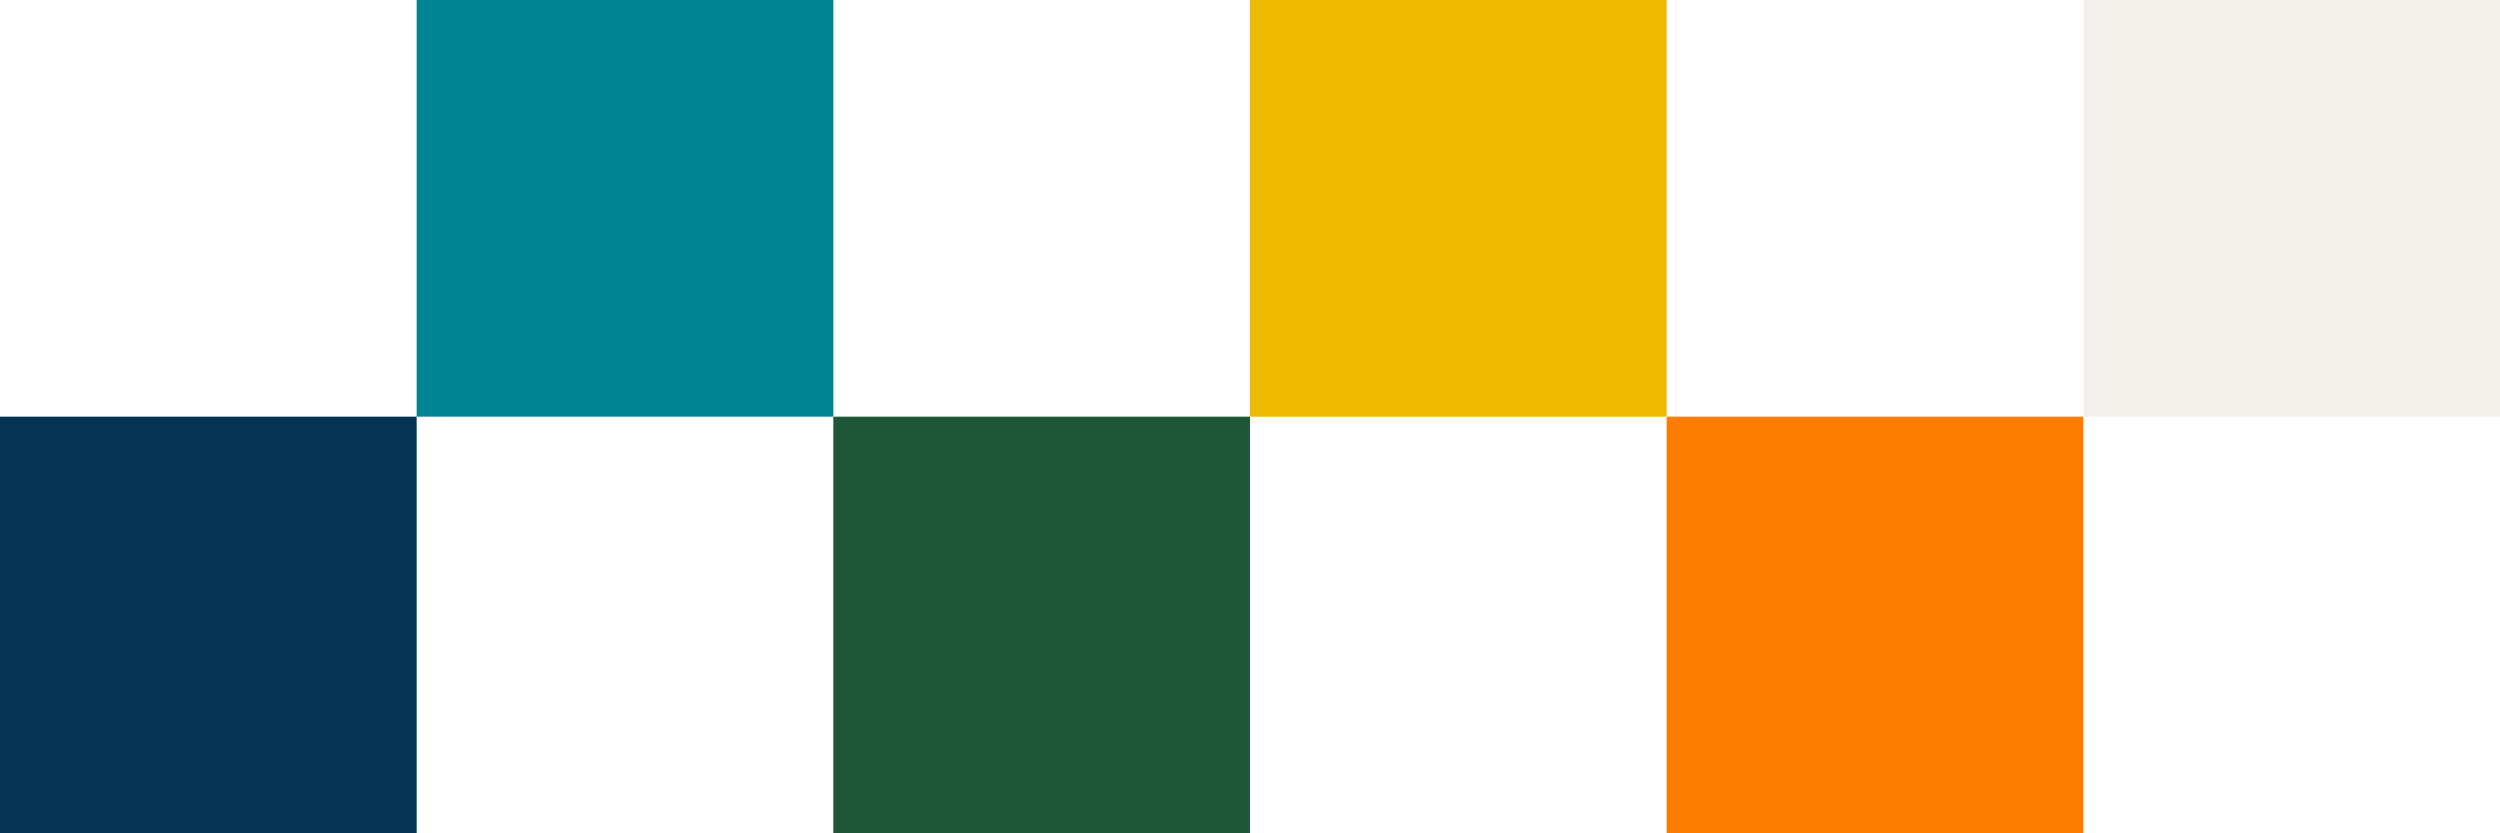
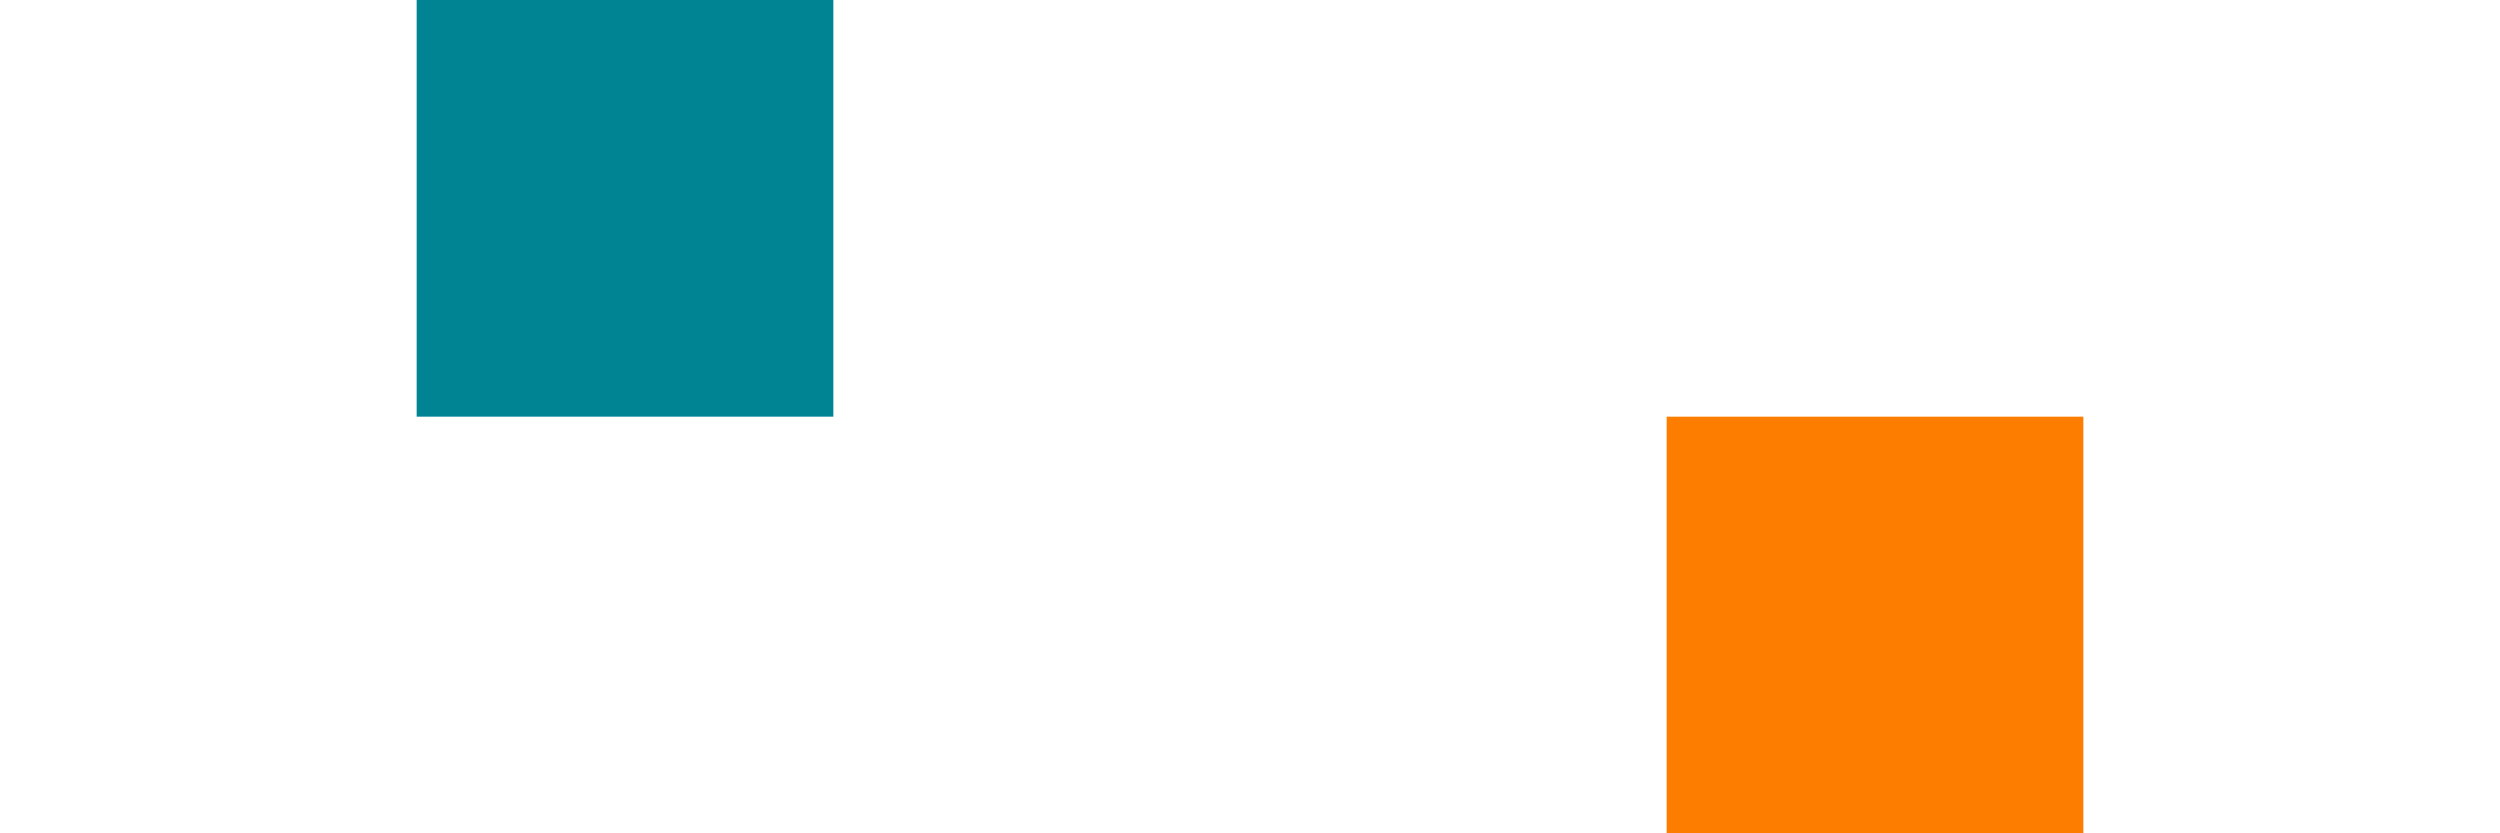
<svg xmlns="http://www.w3.org/2000/svg" id="_レイヤー_1" data-name="レイヤー 1" viewBox="0 0 60 20">
  <defs>
    <style>
      .cls-1 {
        fill: #043451;
      }

      .cls-2 {
        fill: #1e5637;
      }

      .cls-3 {
        fill: #f3efea;
      }

      .cls-4 {
        fill: #fd7d00;
      }

      .cls-5 {
        fill: #008493;
      }

      .cls-6 {
        fill: #eeb900;
      }
    </style>
  </defs>
-   <rect class="cls-3" x="50" width="10" height="10" />
-   <rect class="cls-6" x="30" width="10" height="10" />
  <rect class="cls-4" x="40" y="10" width="10" height="10" />
-   <rect class="cls-2" x="20" y="10" width="10" height="10" />
-   <rect class="cls-1" y="10" width="10" height="10" />
  <rect class="cls-5" x="10" width="10" height="10" />
</svg>